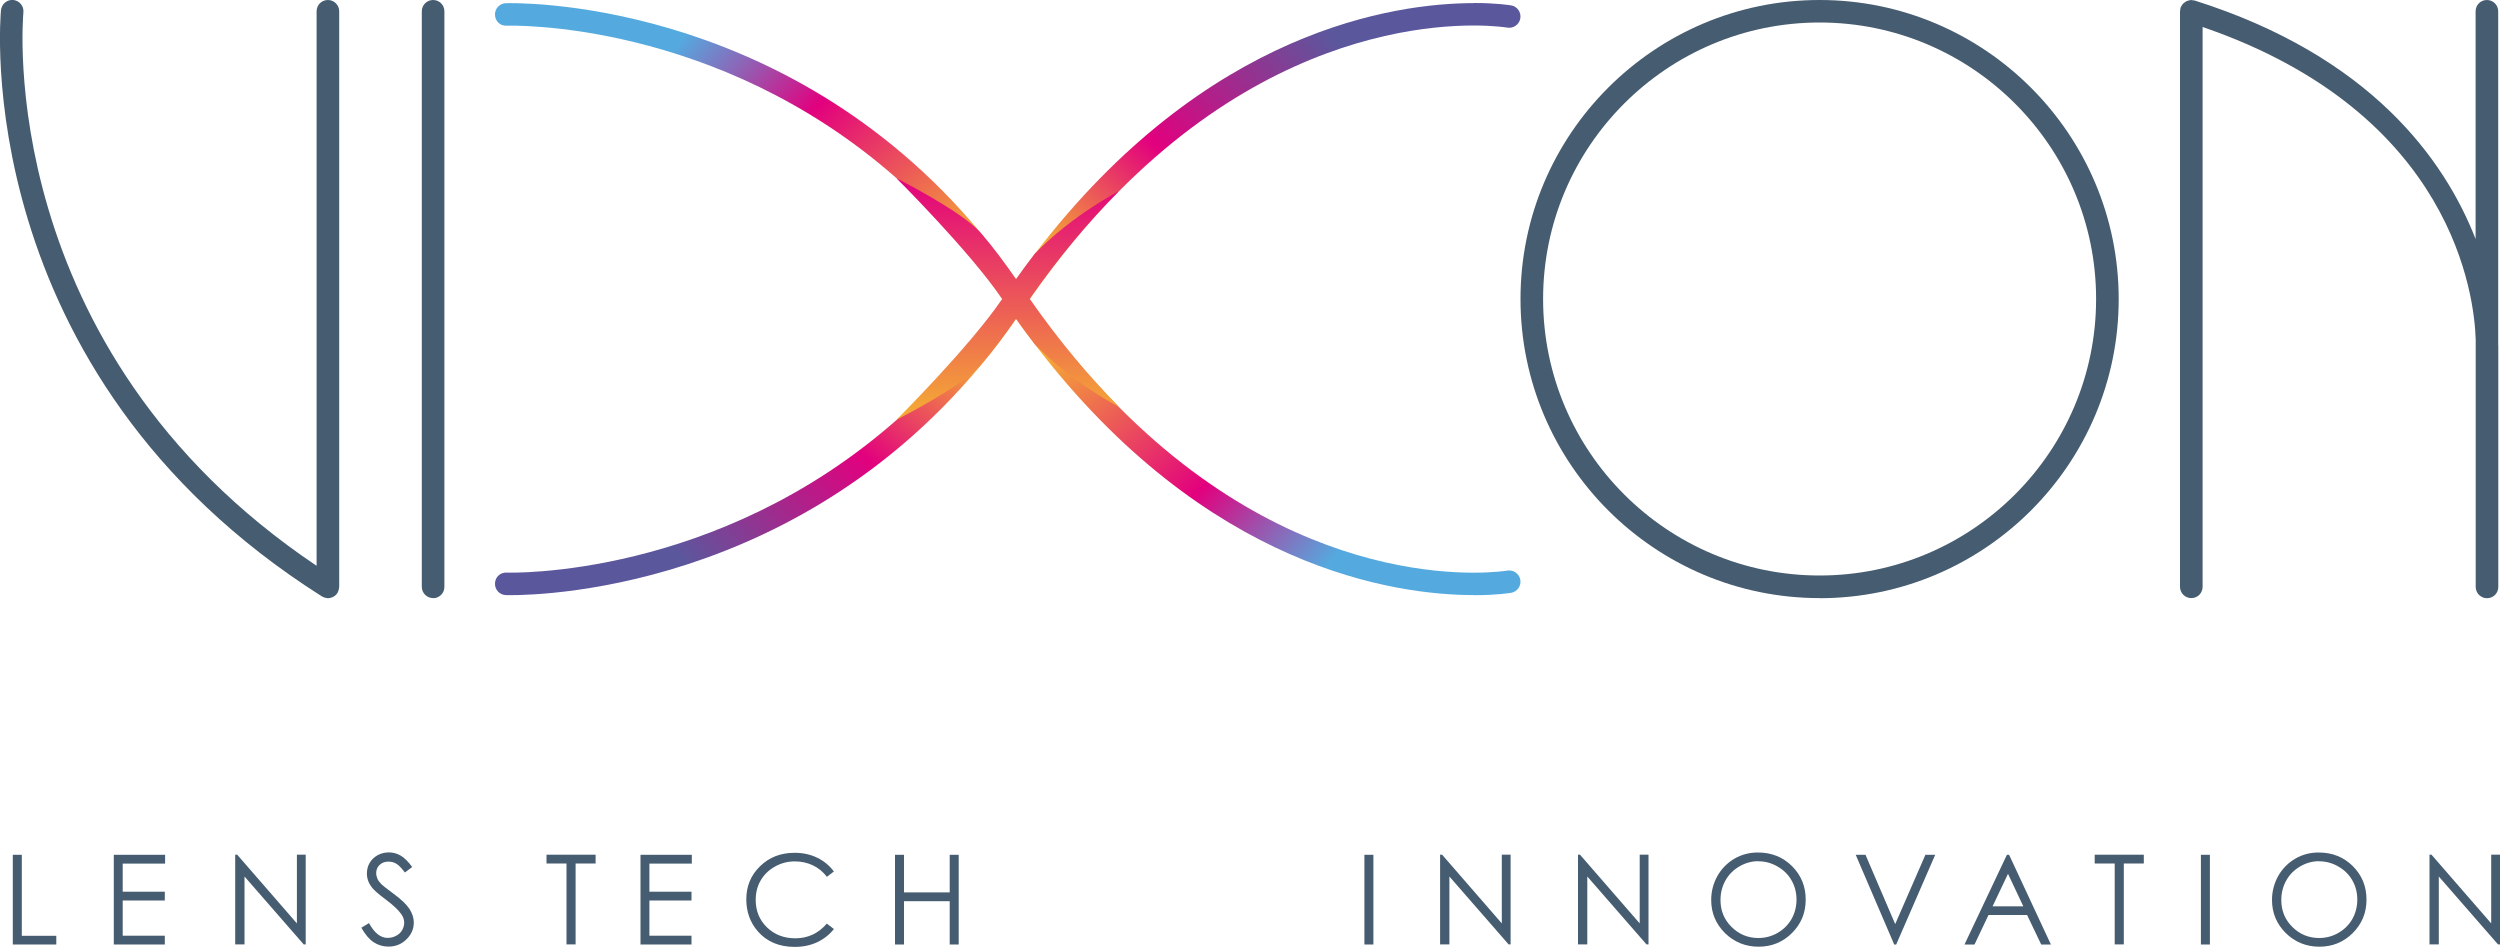
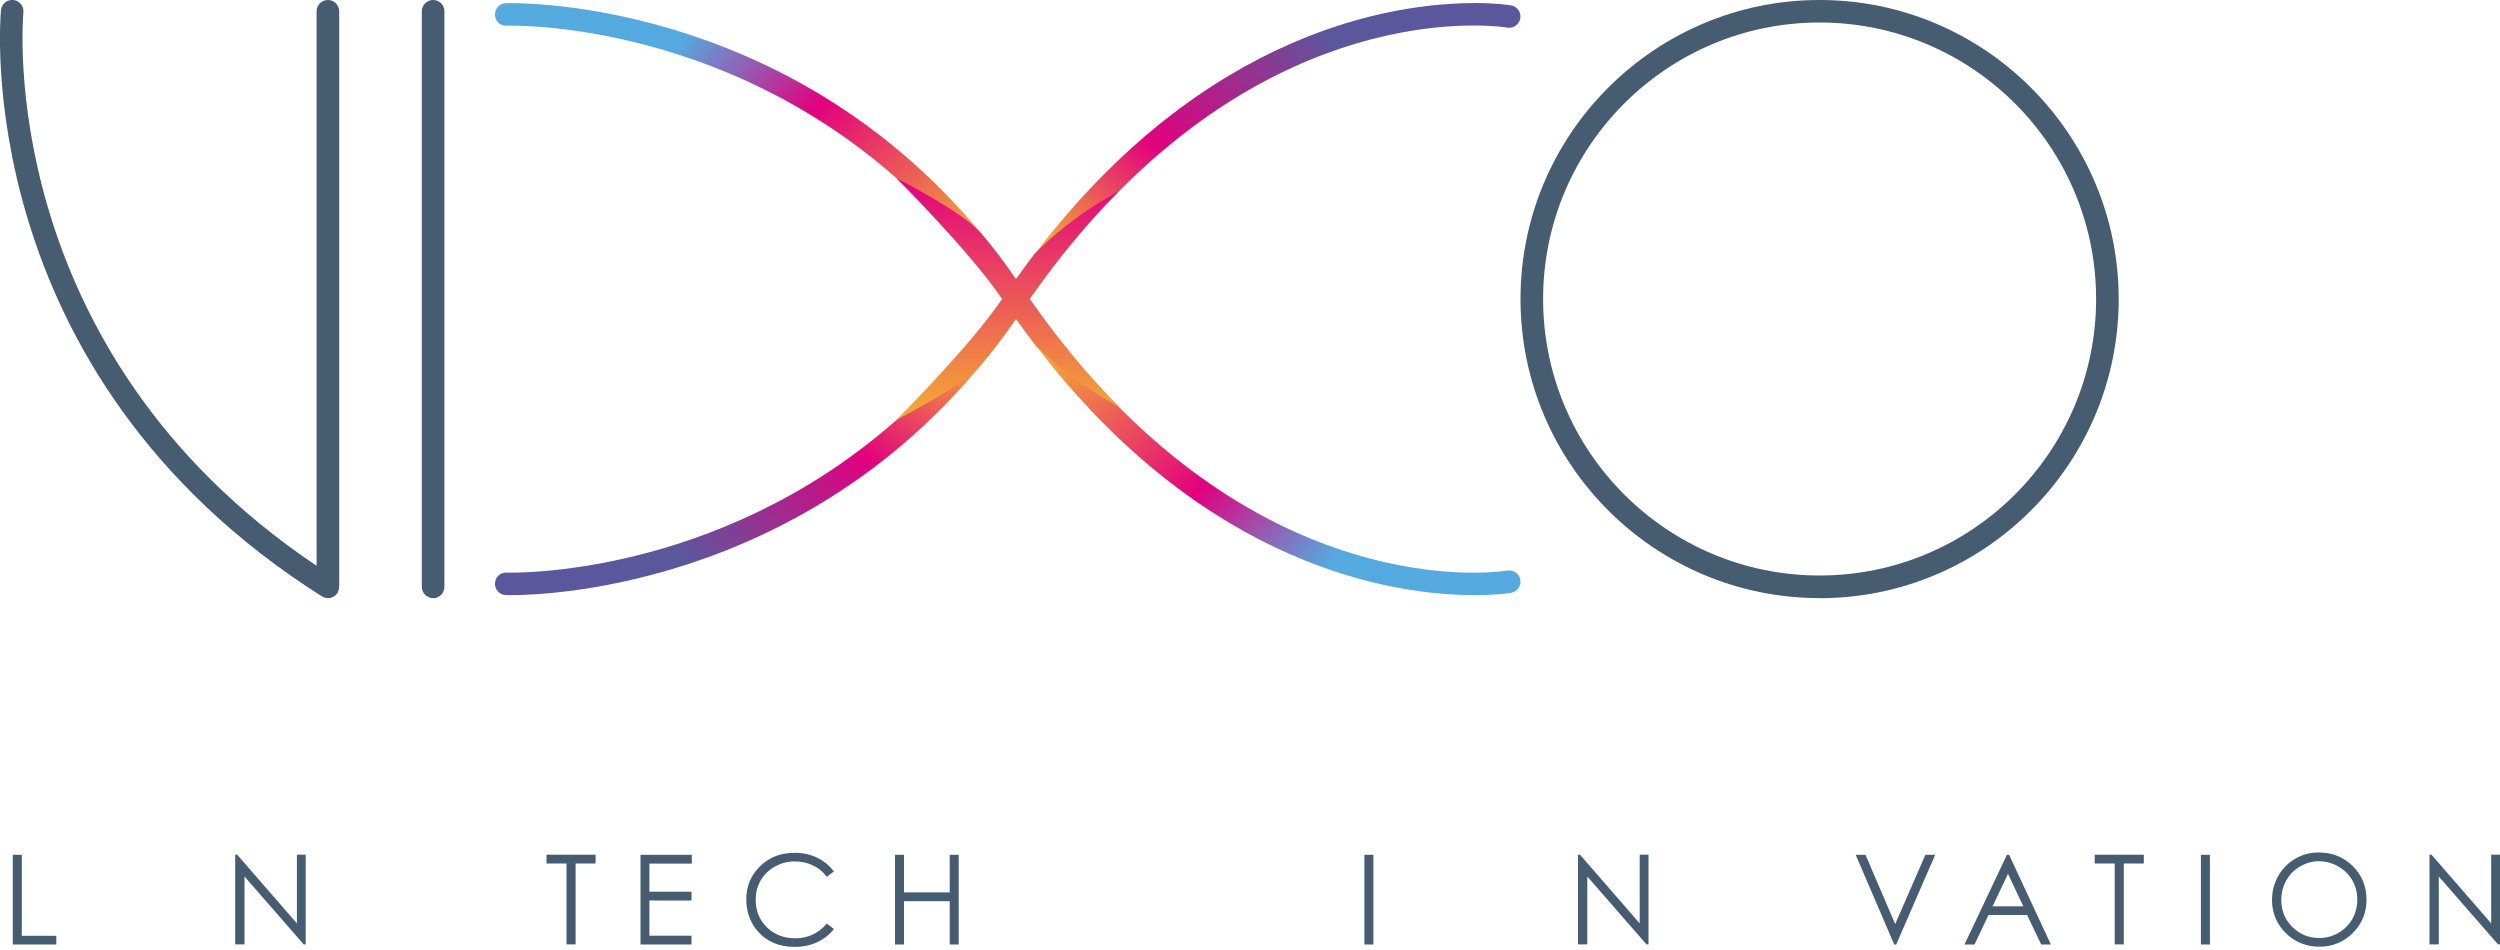
<svg xmlns="http://www.w3.org/2000/svg" width="250" height="95" viewBox="0 0 250 95" fill="none">
  <g clip-path="url(#clip0_149_708)">
    <path d="M1.28 85.48H2.18V93.58H5.63V94.45H1.28V85.48Z" fill="#465C70" />
-     <path d="M11.37 85.48H16.51V86.36H12.27V89.17H16.48V90.05H12.27V93.57H16.48V94.45H11.38V85.48H11.37Z" fill="#465C70" />
    <path d="M23.52 94.44V85.47H23.72L29.69 92.34V85.47H30.57V94.44H30.37L24.45 87.65V94.44H23.52Z" fill="#465C70" />
-     <path d="M36.14 92.77L36.9 92.31C37.44 93.3 38.06 93.79 38.76 93.79C39.06 93.79 39.34 93.72 39.61 93.58C39.88 93.44 40.08 93.25 40.21 93.02C40.35 92.78 40.42 92.53 40.42 92.27C40.42 91.97 40.32 91.67 40.11 91.39C39.83 90.99 39.32 90.51 38.57 89.95C37.82 89.39 37.36 88.98 37.17 88.72C36.85 88.3 36.69 87.84 36.69 87.35C36.69 86.96 36.78 86.6 36.97 86.28C37.16 85.96 37.42 85.71 37.76 85.52C38.1 85.34 38.47 85.24 38.87 85.24C39.29 85.24 39.69 85.34 40.05 85.55C40.42 85.76 40.81 86.14 41.22 86.7L40.49 87.25C40.15 86.8 39.87 86.51 39.63 86.37C39.39 86.23 39.13 86.16 38.85 86.16C38.49 86.16 38.19 86.27 37.96 86.49C37.73 86.71 37.62 86.98 37.62 87.3C37.62 87.5 37.66 87.68 37.74 87.87C37.82 88.06 37.97 88.25 38.19 88.47C38.31 88.58 38.69 88.88 39.35 89.37C40.13 89.94 40.66 90.45 40.95 90.9C41.24 91.35 41.38 91.8 41.38 92.25C41.38 92.9 41.13 93.46 40.64 93.94C40.15 94.42 39.55 94.66 38.84 94.66C38.3 94.66 37.8 94.51 37.36 94.22C36.92 93.93 36.51 93.44 36.13 92.76L36.14 92.77Z" fill="#465C70" />
    <path d="M54.65 86.35V85.47H59.56V86.35H57.56V94.44H56.65V86.35H54.65Z" fill="#465C70" />
    <path d="M64.04 85.48H69.18V86.36H64.94V89.17H69.15V90.05H64.94V93.57H69.15V94.45H64.05V85.48H64.04Z" fill="#465C70" />
    <path d="M83.4 87.14L82.69 87.68C82.3 87.17 81.83 86.79 81.28 86.53C80.73 86.27 80.13 86.14 79.48 86.14C78.77 86.14 78.1 86.31 77.49 86.66C76.88 87 76.41 87.46 76.07 88.04C75.73 88.62 75.57 89.27 75.57 89.99C75.57 91.08 75.94 92 76.69 92.73C77.44 93.46 78.39 93.83 79.53 93.83C80.79 93.83 81.84 93.34 82.68 92.36L83.39 92.9C82.94 93.47 82.38 93.91 81.72 94.22C81.06 94.53 80.3 94.69 79.48 94.69C77.91 94.69 76.68 94.17 75.77 93.12C75.01 92.24 74.63 91.17 74.63 89.93C74.63 88.62 75.09 87.51 76.01 86.62C76.93 85.72 78.08 85.28 79.47 85.28C80.31 85.28 81.06 85.45 81.74 85.78C82.41 86.11 82.97 86.58 83.4 87.17V87.14Z" fill="#465C70" />
    <path d="M89.5 85.48H90.4V89.24H94.97V85.48H95.87V94.45H94.97V90.12H90.4V94.45H89.5V85.48Z" fill="#465C70" />
    <path d="M136.44 85.48H137.34V94.45H136.44V85.48Z" fill="#465C70" />
-     <path d="M144.01 94.44V85.47H144.21L150.18 92.34V85.47H151.06V94.44H150.86L144.94 87.65V94.44H144.01Z" fill="#465C70" />
    <path d="M157.8 94.44V85.47H158L163.97 92.34V85.47H164.85V94.44H164.65L158.73 87.65V94.44H157.8Z" fill="#465C70" />
-     <path d="M175.79 85.25C177.15 85.25 178.28 85.7 179.2 86.61C180.11 87.52 180.57 88.63 180.57 89.96C180.57 91.29 180.11 92.39 179.2 93.3C178.29 94.21 177.17 94.67 175.86 94.67C174.55 94.67 173.41 94.21 172.49 93.3C171.58 92.39 171.12 91.29 171.12 90C171.12 89.14 171.33 88.34 171.74 87.6C172.16 86.86 172.73 86.29 173.44 85.87C174.16 85.45 174.94 85.25 175.78 85.25H175.79ZM175.83 86.12C175.17 86.12 174.54 86.29 173.94 86.64C173.34 86.99 172.88 87.45 172.55 88.04C172.22 88.63 172.05 89.28 172.05 90C172.05 91.07 172.42 91.97 173.16 92.7C173.9 93.43 174.79 93.8 175.83 93.8C176.53 93.8 177.17 93.63 177.76 93.29C178.35 92.95 178.81 92.49 179.15 91.91C179.48 91.32 179.65 90.67 179.65 89.96C179.65 89.25 179.48 88.6 179.15 88.03C178.82 87.45 178.35 86.99 177.75 86.65C177.15 86.3 176.51 86.13 175.83 86.13V86.12Z" fill="#465C70" />
    <path d="M185.57 85.48H186.55L189.52 92.41L192.54 85.48H193.52L189.62 94.45H189.42L185.57 85.48Z" fill="#465C70" />
    <path d="M200.91 85.48L205.09 94.45H204.12L202.71 91.5H198.85L197.45 94.45H196.45L200.69 85.48H200.91ZM200.8 87.38L199.26 90.63H202.33L200.8 87.38Z" fill="#465C70" />
    <path d="M209.47 86.35V85.47H214.38V86.35H212.38V94.44H211.47V86.35H209.47Z" fill="#465C70" />
    <path d="M220.09 85.48H220.99V94.45H220.09V85.48Z" fill="#465C70" />
    <path d="M231.87 85.25C233.23 85.25 234.36 85.7 235.28 86.61C236.19 87.52 236.65 88.63 236.65 89.96C236.65 91.29 236.19 92.39 235.28 93.3C234.37 94.21 233.25 94.67 231.94 94.67C230.63 94.67 229.49 94.21 228.57 93.3C227.66 92.39 227.2 91.29 227.2 90C227.2 89.14 227.41 88.34 227.82 87.6C228.24 86.86 228.81 86.29 229.52 85.87C230.24 85.45 231.02 85.25 231.86 85.25H231.87ZM231.91 86.12C231.25 86.12 230.62 86.29 230.02 86.64C229.42 86.99 228.96 87.45 228.63 88.04C228.3 88.63 228.13 89.28 228.13 90C228.13 91.07 228.5 91.97 229.24 92.7C229.98 93.43 230.87 93.8 231.91 93.8C232.61 93.8 233.25 93.63 233.84 93.29C234.43 92.95 234.89 92.49 235.23 91.91C235.56 91.32 235.73 90.67 235.73 89.96C235.73 89.25 235.56 88.6 235.23 88.03C234.9 87.45 234.43 86.99 233.83 86.65C233.23 86.3 232.59 86.13 231.91 86.13V86.12Z" fill="#465C70" />
    <path d="M242.95 94.44V85.47H243.15L249.12 92.34V85.47H250V94.44H249.8L243.88 87.65V94.44H242.95Z" fill="#465C70" />
    <path d="M33.92 1.13C33.92 0.51 33.42 -5.65313e-06 32.79 -5.65313e-06C32.16 -5.65313e-06 31.66 0.5 31.66 1.13V56.58C-0.76 34.82 2.31 1.59 2.34 1.25C2.41 0.63 1.96 0.07 1.34 -5.65313e-06C0.71 -0.06 0.17 0.39 0.1 1.01C0.06 1.37 -3.32 37.16 32.19 59.64C32.22 59.66 32.26 59.67 32.3 59.69C32.34 59.71 32.37 59.72 32.41 59.74C32.54 59.79 32.67 59.82 32.8 59.82C32.93 59.82 33.07 59.79 33.19 59.74C33.22 59.73 33.24 59.72 33.27 59.71C33.38 59.66 33.49 59.59 33.58 59.5C33.6 59.48 33.61 59.47 33.62 59.45C33.66 59.4 33.71 59.35 33.75 59.3C33.77 59.27 33.77 59.24 33.78 59.22C33.82 59.15 33.84 59.08 33.86 59.01C33.88 58.94 33.9 58.86 33.9 58.79C33.9 58.76 33.92 58.73 33.92 58.7V1.13Z" fill="#465C70" />
    <path d="M43.31 59.81C42.69 59.81 42.18 59.31 42.18 58.68V1.13C42.18 0.51 42.68 0 43.31 0C43.94 0 44.44 0.5 44.44 1.13V58.69C44.44 59.31 43.94 59.82 43.31 59.82V59.81Z" fill="#465C70" />
-     <path d="M249.82 34.5V1.13C249.82 0.51 249.32 0 248.69 0C248.06 0 247.56 0.5 247.56 1.13V23.9C244.44 15.92 237.04 5.61 219.46 0.05C219.4 0.03 219.35 0.05 219.29 0.03C219.23 0.03 219.18 0 219.12 0C219.1 0 219.09 0 219.07 0.01C218.99 0.01 218.91 0.04 218.84 0.06C218.77 0.08 218.71 0.09 218.65 0.12C218.58 0.15 218.53 0.2 218.47 0.24C218.41 0.28 218.35 0.32 218.3 0.37C218.25 0.42 218.23 0.48 218.19 0.53C218.15 0.6 218.1 0.66 218.07 0.74C218.07 0.76 218.05 0.77 218.05 0.78C218.03 0.84 218.05 0.89 218.03 0.95C218.03 1.01 218 1.06 218 1.12V58.68C218 59.3 218.5 59.81 219.13 59.81C219.76 59.81 220.26 59.31 220.26 58.68V2.7C245.42 11.33 247.45 29.74 247.57 33.97V58.69C247.57 59.31 248.07 59.82 248.7 59.82C249.33 59.82 249.83 59.32 249.83 58.69V34.88C249.83 34.82 249.83 34.7 249.83 34.51L249.82 34.5Z" fill="#465C70" />
    <path d="M181.96 59.81C165.47 59.81 152.05 46.39 152.05 29.9C152.05 13.41 165.47 0 181.96 0C198.45 0 211.87 13.42 211.87 29.91C211.87 46.4 198.45 59.82 181.96 59.82V59.81ZM181.96 2.25C166.71 2.25 154.31 14.65 154.31 29.9C154.31 45.15 166.71 57.55 181.96 57.55C197.21 57.55 209.61 45.15 209.61 29.9C209.61 14.65 197.21 2.25 181.96 2.25Z" fill="#465C70" />
    <path d="M147.42 59.51C139.58 59.51 120.66 56.91 103.49 34.44C102.42 33.04 101.36 31.57 100.31 30.01C97.02 25.14 93.4 21.13 89.66 17.83C71.64 1.92 50.91 2.56 50.67 2.57C50 2.6 49.52 2.11 49.5 1.49C49.47 0.87 49.96 0.34 50.58 0.32C50.88 0.31 78.23 -0.57 98.07 23.29C99.48 24.99 100.85 26.81 102.17 28.76C105.35 33.47 108.62 37.41 111.89 40.7C131.26 60.24 150.49 57.1 150.72 57.06C151.33 56.95 151.92 57.36 152.03 57.97C152.14 58.58 151.74 59.17 151.12 59.28C151.06 59.29 149.71 59.52 147.41 59.52L147.42 59.51Z" fill="url(#paint0_radial_149_708)" />
    <path d="M147.42 0.31C139.58 0.31 120.66 2.91 103.49 25.38C102.42 26.78 101.36 28.25 100.31 29.81C97.02 34.68 93.4 38.69 89.66 41.99C71.64 57.9 50.92 57.27 50.67 57.26C50 57.23 49.52 57.72 49.5 58.34C49.47 58.96 49.96 59.49 50.58 59.51C50.88 59.52 78.23 60.4 98.07 36.54C99.48 34.84 100.85 33.02 102.17 31.07C105.35 26.36 108.62 22.42 111.89 19.13C131.26 -0.42 150.49 2.72 150.72 2.76C151.33 2.87 151.92 2.46 152.03 1.85C152.14 1.24 151.74 0.65 151.12 0.54C151.06 0.53 149.71 0.3 147.41 0.3L147.42 0.31Z" fill="url(#paint1_radial_149_708)" />
    <path d="M111.89 19.12C111.89 19.12 107.26 21.48 103.48 25.37C102.85 26.19 102.22 27.05 101.6 27.92C100.46 26.27 99.3 24.7 98.06 23.27C96.21 21.14 89.65 17.83 89.65 17.83C89.65 17.83 96.89 25.03 100.22 29.9C96.89 34.77 89.65 41.97 89.65 41.97C89.65 41.97 96.21 38.66 98.06 36.53C99.3 35.1 100.46 33.53 101.6 31.88C102.22 32.76 102.85 33.61 103.48 34.43C107.26 38.33 111.89 40.68 111.89 40.68C108.9 37.66 105.9 34.09 102.97 29.89C105.9 25.69 108.9 22.12 111.89 19.1V19.12Z" fill="url(#paint2_linear_149_708)" />
  </g>
  <defs>
    <radialGradient id="paint0_radial_149_708" cx="0" cy="0" r="1" gradientUnits="userSpaceOnUse" gradientTransform="translate(100.77 29.91) scale(41.87)">
      <stop offset="0.15" stop-color="#F5AE33" />
      <stop offset="0.65" stop-color="#E2007E" />
      <stop offset="0.84" stop-color="#9160B4" />
      <stop offset="1" stop-color="#54AADF" />
    </radialGradient>
    <radialGradient id="paint1_radial_149_708" cx="0" cy="0" r="1" gradientUnits="userSpaceOnUse" gradientTransform="translate(100.77 29.91) scale(41.87)">
      <stop offset="0.15" stop-color="#F5AE33" />
      <stop offset="0.51" stop-color="#E2007E" />
      <stop offset="1" stop-color="#5B579D" />
    </radialGradient>
    <linearGradient id="paint2_linear_149_708" x1="100.77" y1="41.98" x2="100.77" y2="17.84" gradientUnits="userSpaceOnUse">
      <stop stop-color="#F5AE33" />
      <stop offset="1" stop-color="#E2007E" />
    </linearGradient>
    <clipPath id="clip0_149_708">
      <rect width="250" height="94.67" fill="white" />
    </clipPath>
  </defs>
</svg>